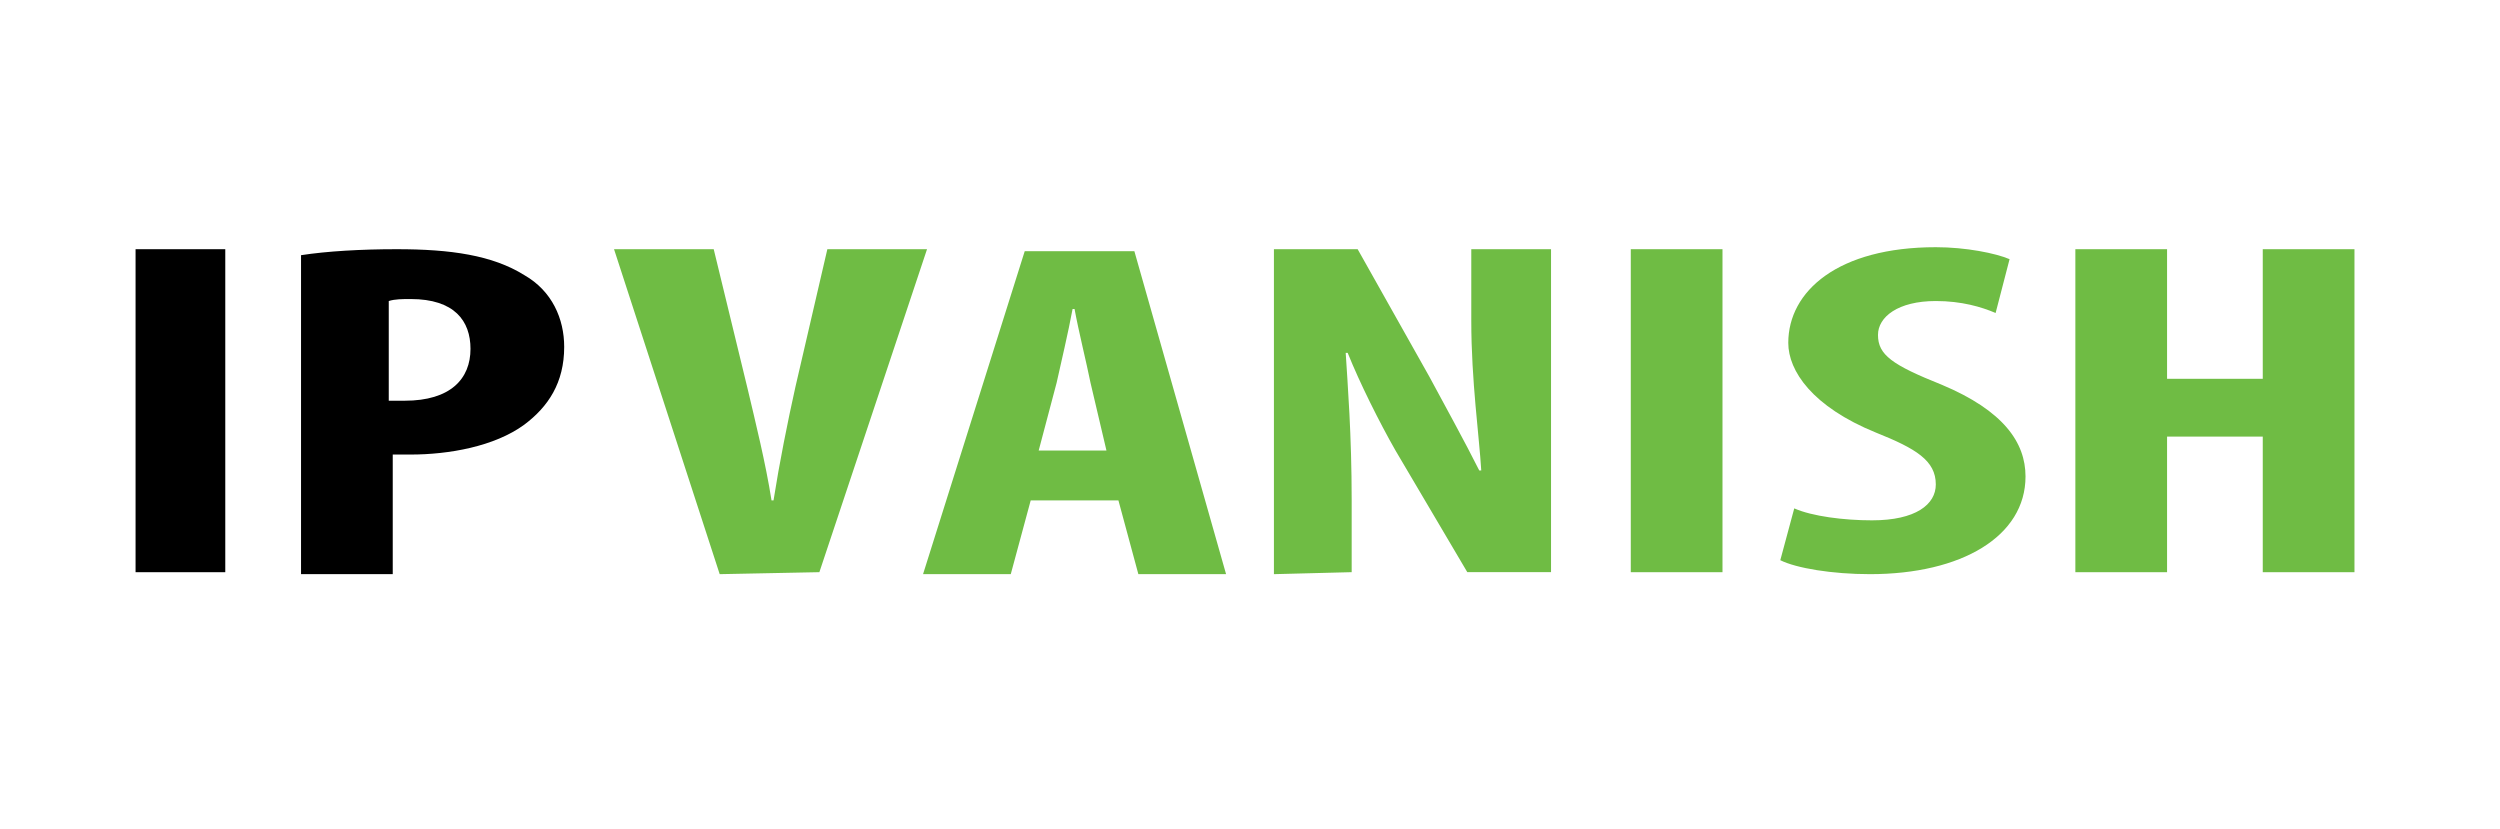
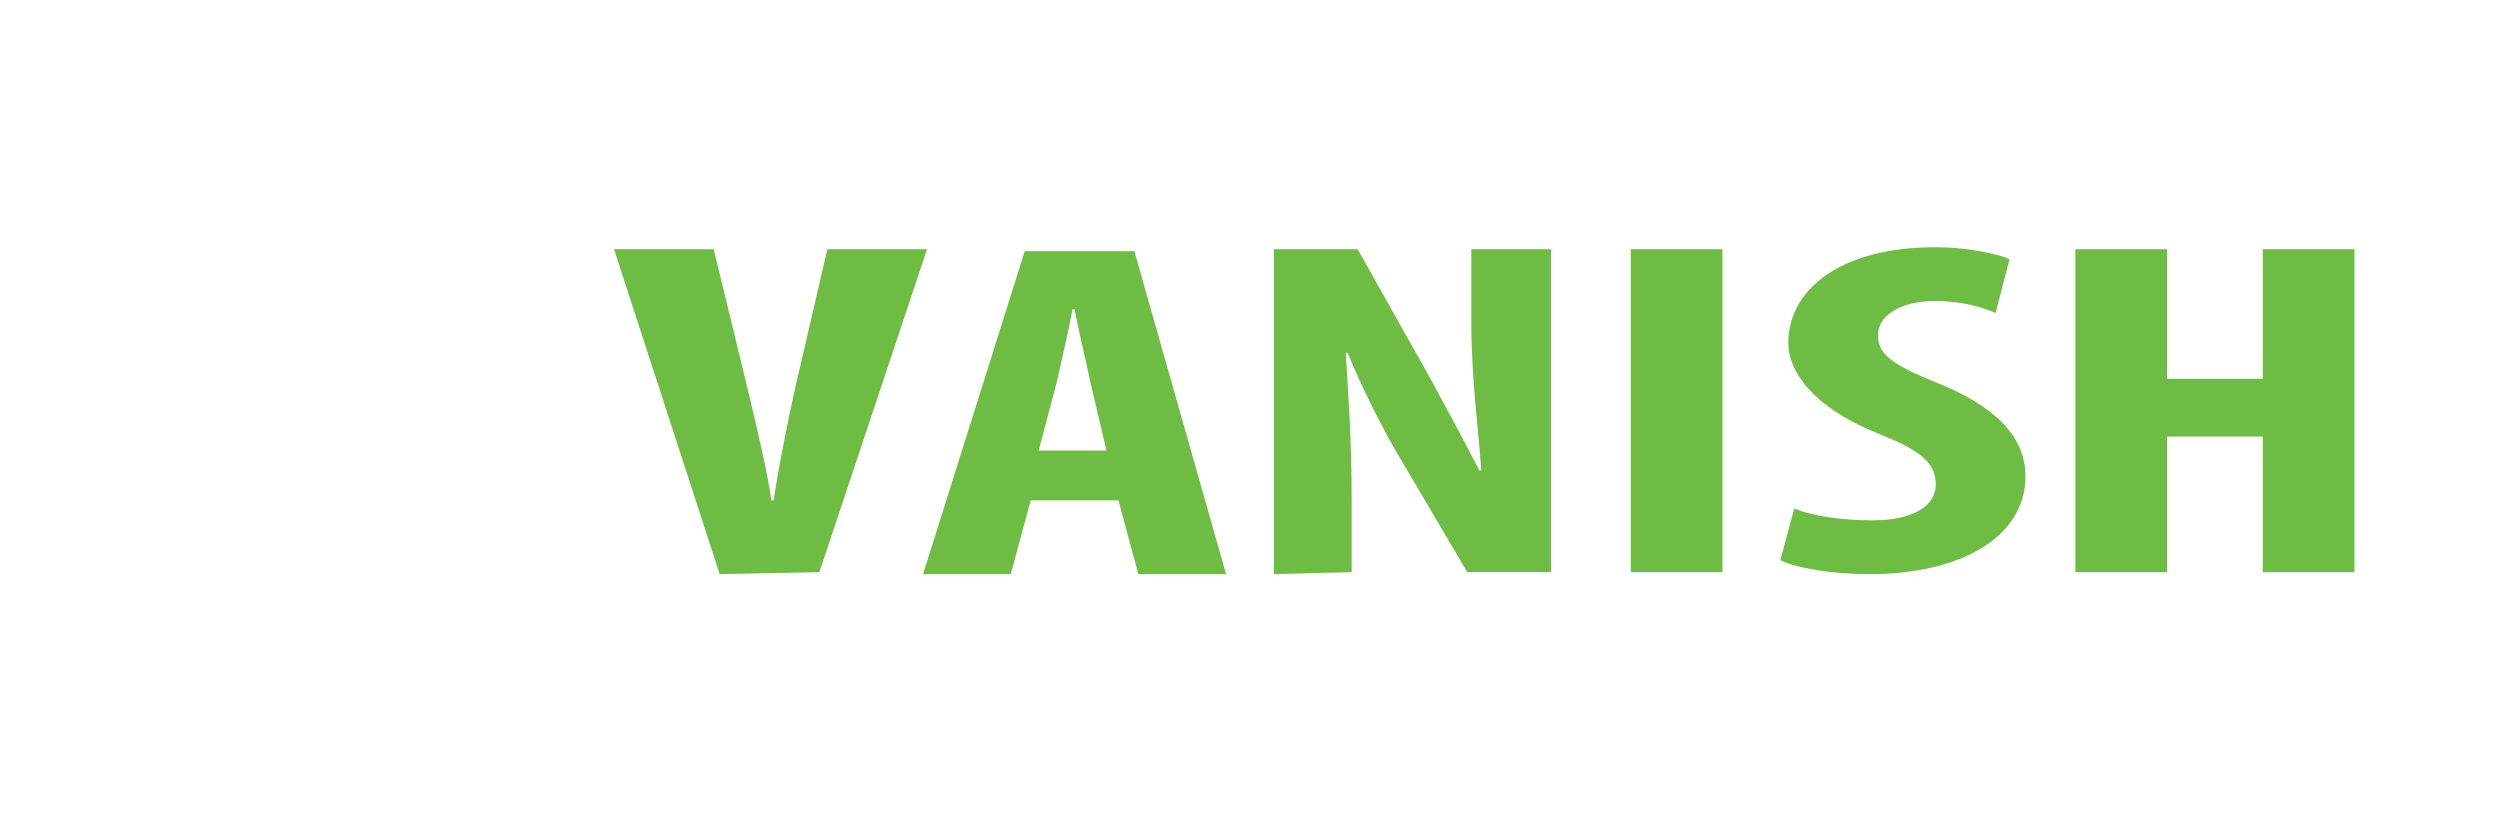
<svg xmlns="http://www.w3.org/2000/svg" xml:space="preserve" id="Layer_1" x="0" y="0" style="enable-background:new 0 0 125.4 41.6" version="1.1" viewBox="0 0 125.4 41.6">
  <style>.st0{fill:#6fbc44}</style>
  <path d="m36.1 28.8-5.3-16.3h5l1.7 7c.4 1.7.9 3.7 1.2 5.6h.1c.3-1.9.7-3.9 1.1-5.7l1.6-6.9h5l-5.4 16.2-5 .1zM51.7 25.1l-1 3.7h-4.4l5.1-16.2h5.5l4.6 16.2h-4.4l-1-3.7h-4.4zm3.8-2.5-.8-3.4c-.2-1-.6-2.6-.8-3.7h-.1c-.2 1.1-.6 2.8-.8 3.7l-.9 3.4h3.4zM63.9 28.8V12.5h4.2l3.6 6.4c.7 1.3 1.8 3.3 2.5 4.7h.1c-.1-1.7-.5-4.5-.5-7.5v-3.6h4v16.2h-4.2L70 22.6c-.8-1.4-1.8-3.4-2.4-4.9h-.1c.1 1.6.3 4.1.3 7.4v3.6l-3.9.1zM86.4 12.5v16.2h-4.6V12.5h4.6zM90 25.5c.9.4 2.5.6 3.9.6 2.2 0 3.2-.8 3.2-1.8 0-1.2-1-1.8-3-2.6-3.2-1.3-4.4-3.1-4.4-4.5 0-2.6 2.5-4.8 7.4-4.8 1.5 0 3 .3 3.7.6l-.7 2.7c-.7-.3-1.7-.6-3-.6-1.9 0-2.9.8-2.9 1.7 0 1 .7 1.5 3.2 2.5 3.1 1.3 4.2 2.9 4.2 4.6 0 3-3.2 4.9-7.8 4.9-1.9 0-3.7-.3-4.5-.7l.7-2.6zM108.7 12.5V19h4.8v-6.5h4.6v16.2h-4.6v-6.8h-4.8v6.8h-4.6V12.5h4.6z" class="st0" />
-   <path d="M11.3 12.5v16.2H6.8V12.5h4.5zM15.1 12.8c1.3-.2 3-.3 4.8-.3 2.7 0 4.8.3 6.4 1.3 1.4.8 2 2.2 2 3.6 0 1.8-.8 3-2 3.9-1.5 1.1-3.8 1.5-5.7 1.5h-.9v6h-4.6v-16zm4.5 7.3h.7c2.3 0 3.3-1.1 3.3-2.6 0-1.4-.8-2.5-3-2.5-.4 0-.8 0-1.1.1v5h.1z" />
</svg>